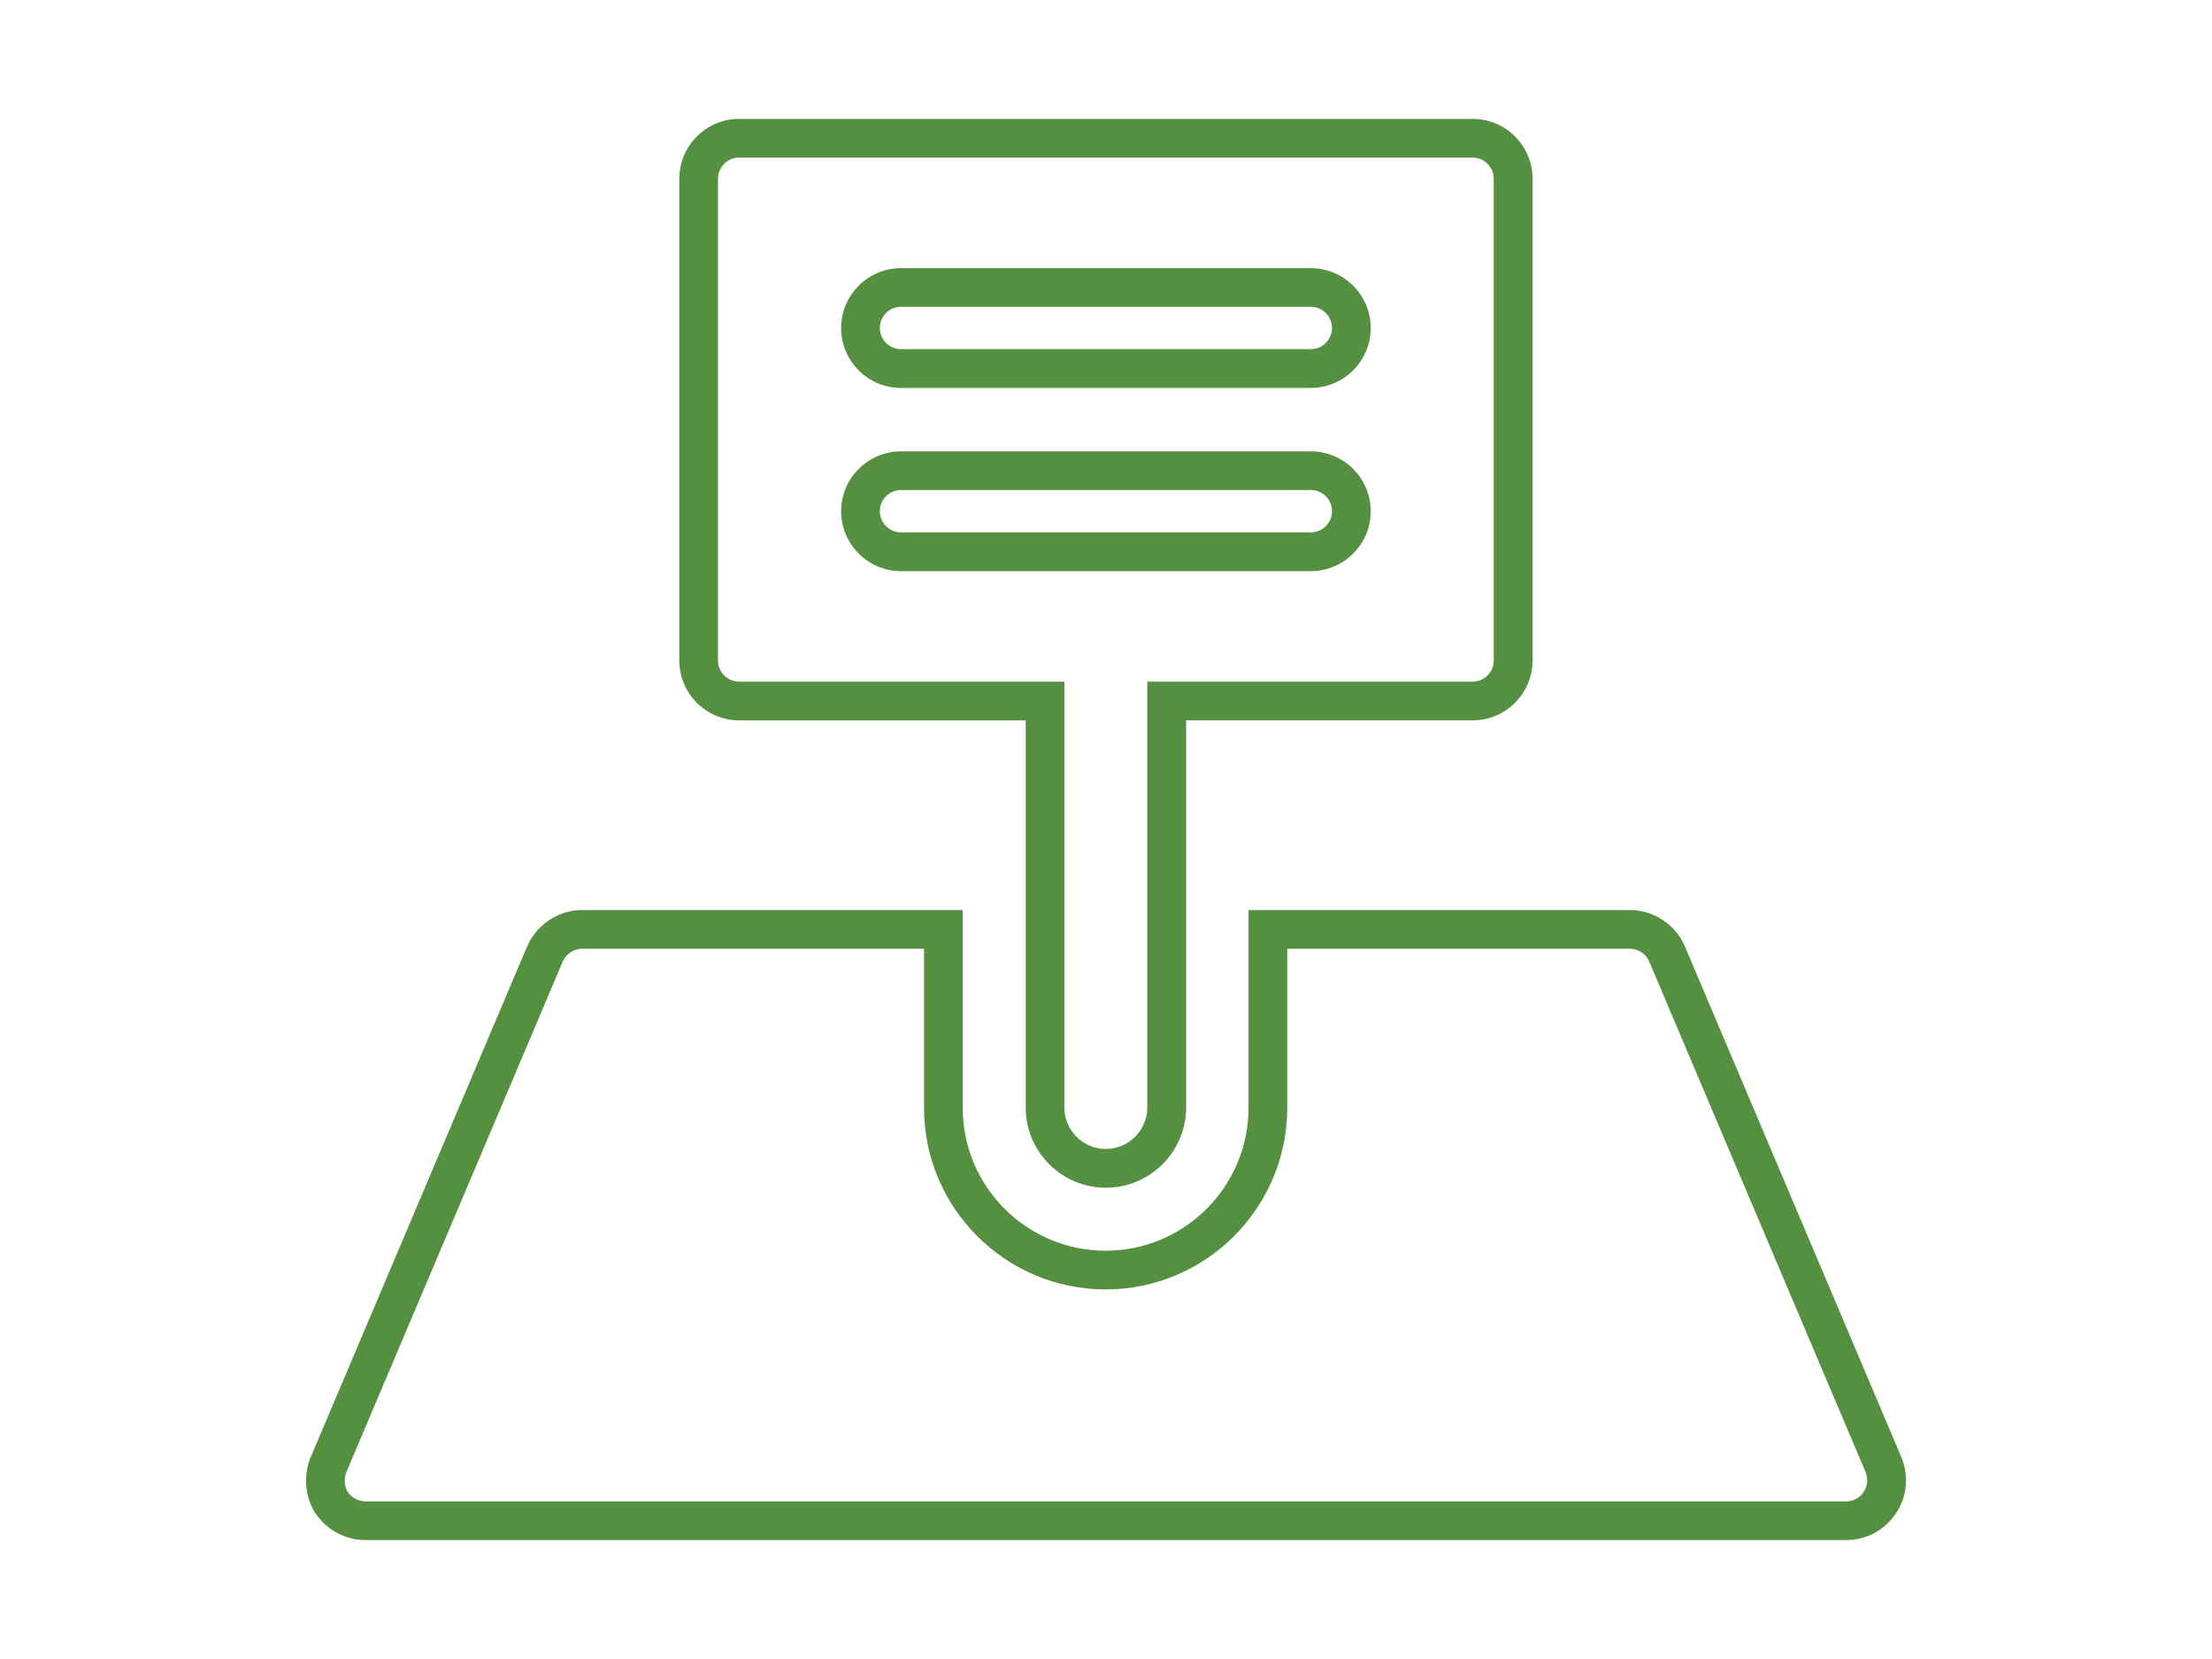
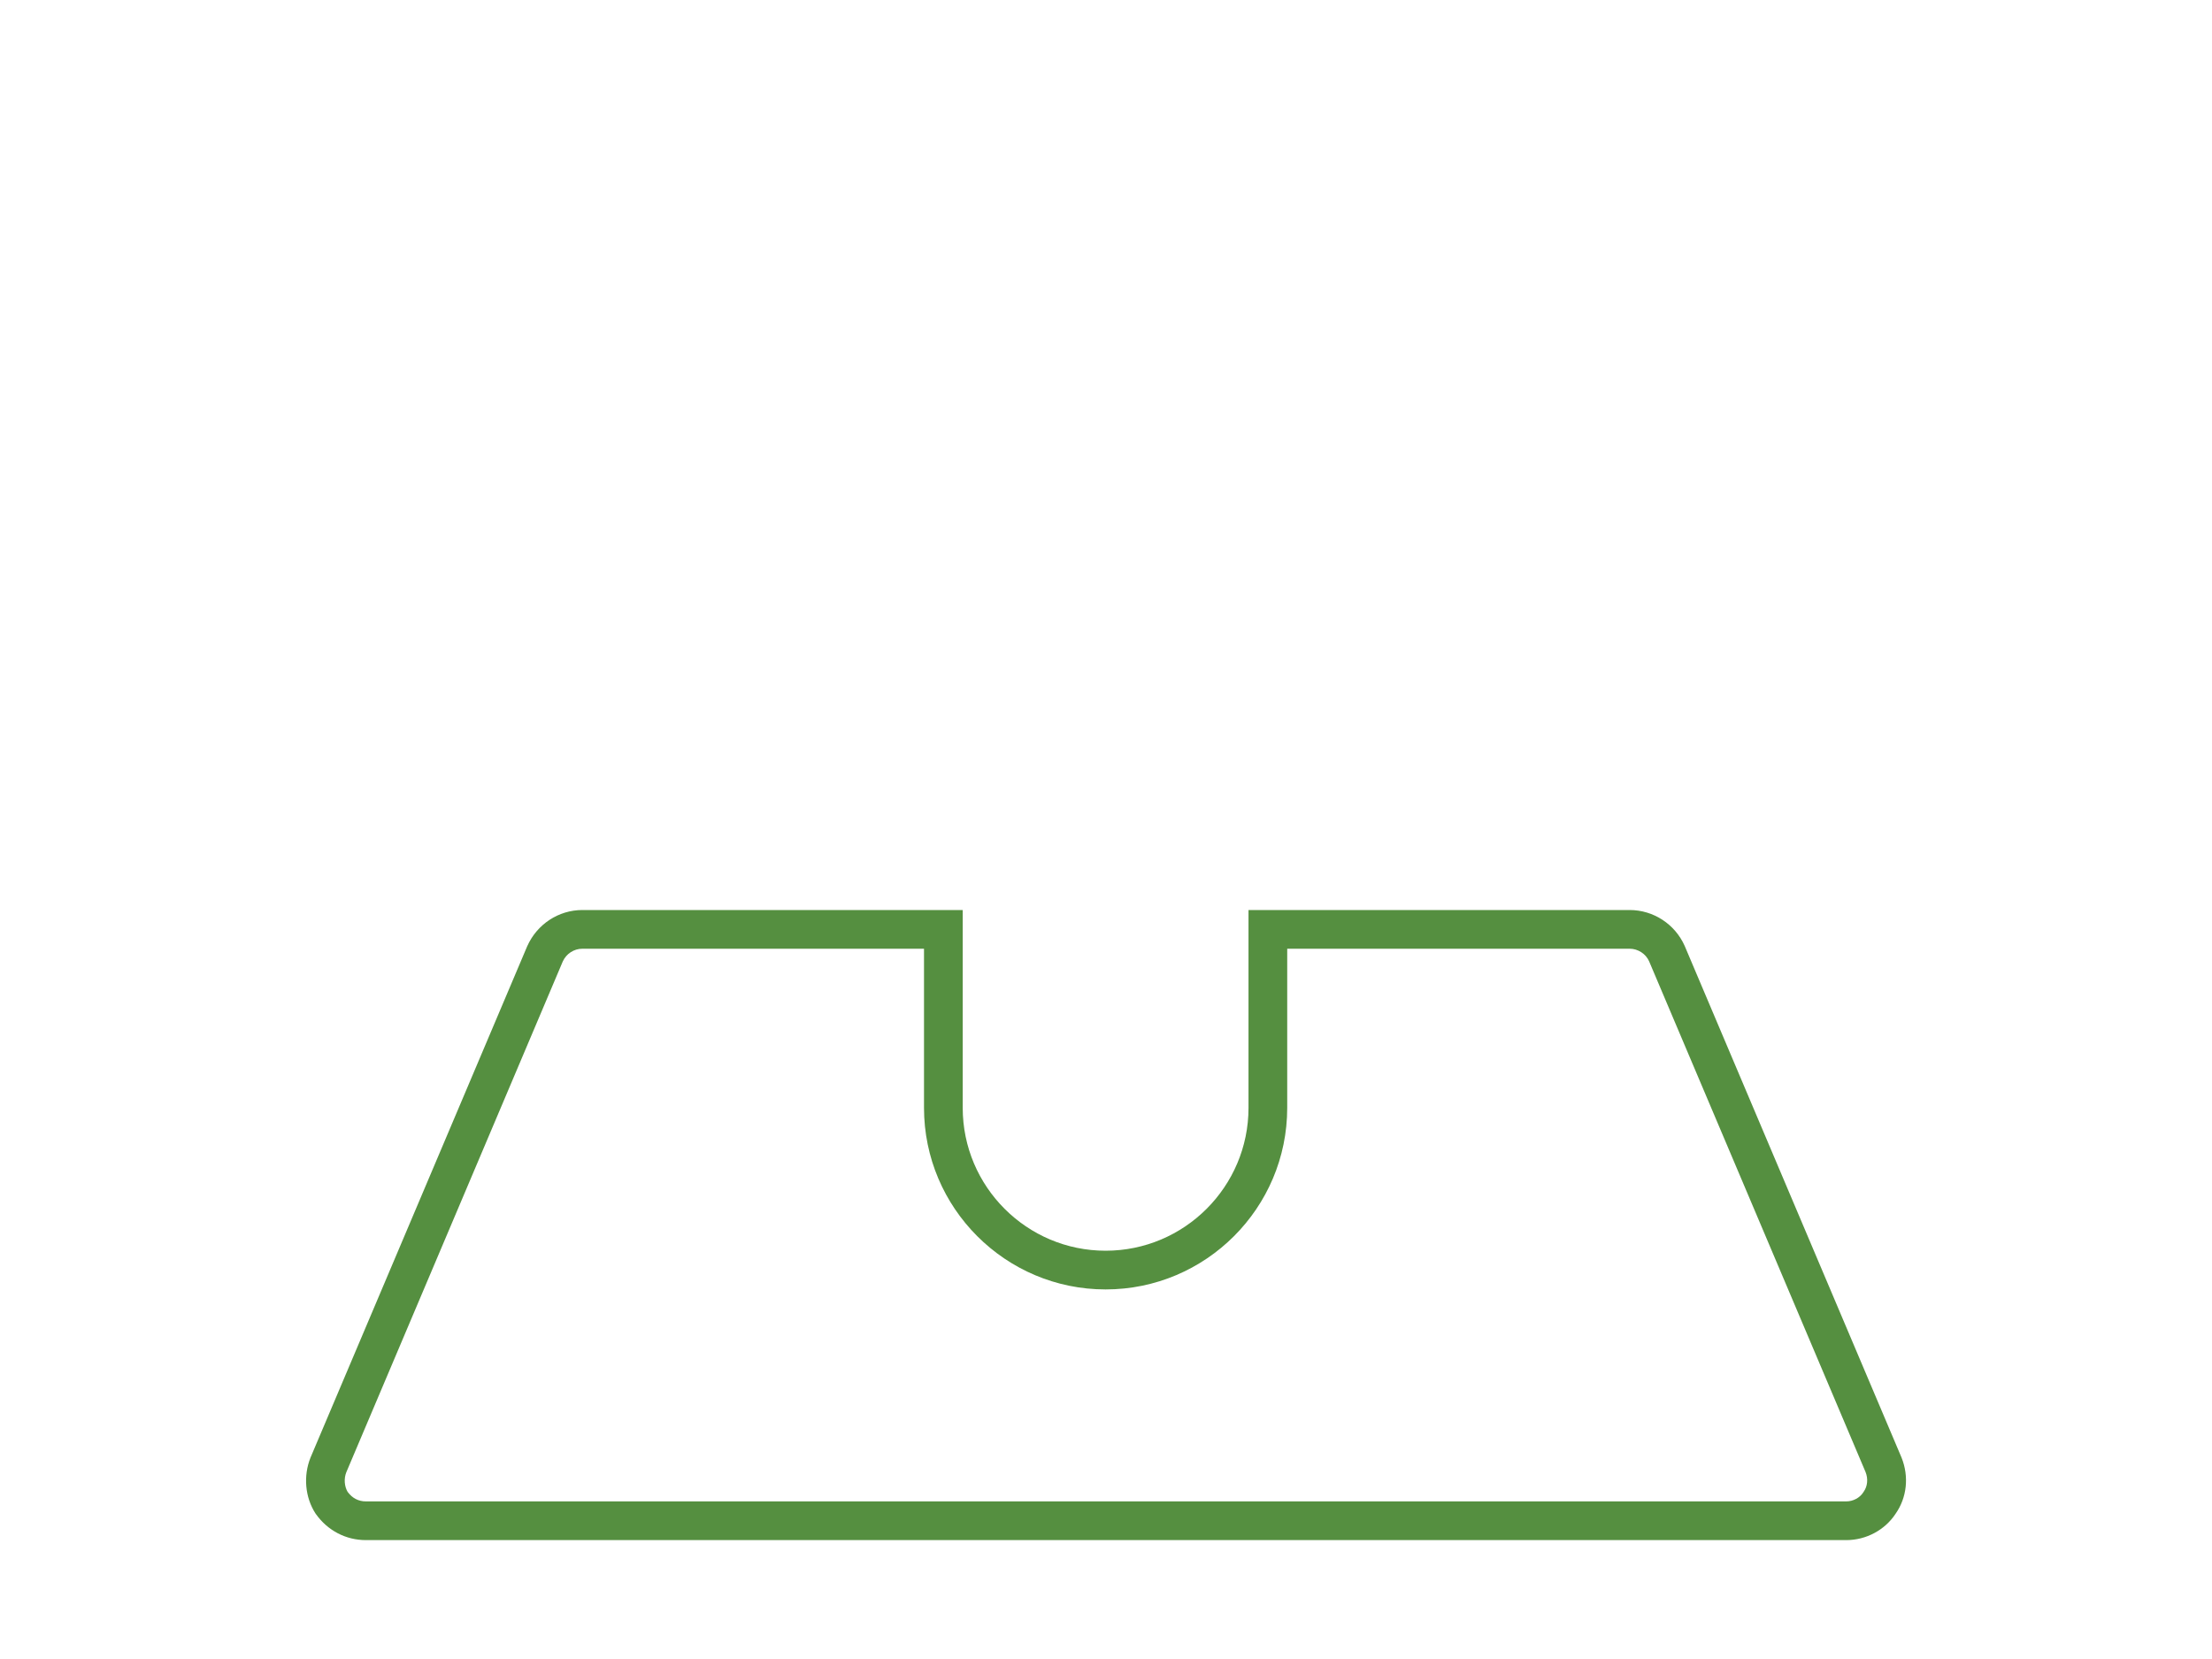
<svg xmlns="http://www.w3.org/2000/svg" id="Layer_1" viewBox="0 0 400 300">
  <defs>
    <style>.cls-1{fill:#558f40;}</style>
  </defs>
  <path class="cls-1" d="M333.86,278.5H66.15c-3.59,0-6.88-1.71-9.01-4.69l-.1-.14c-1.88-2.91-2.22-6.78-.89-10.09l39.19-92.48c1.78-3.99,5.68-6.54,9.97-6.54h68.78v35.77c0,14.25,11.59,25.84,25.84,25.84s25.84-11.59,25.84-25.84v-35.77h68.92c4.29,0,8.19,2.54,9.95,6.48l39.22,92.54c1.38,3.44.97,7.23-1.08,10.16-1.93,2.94-5.33,4.76-8.91,4.76ZM62.89,269.81c.82,1.11,1.95,1.69,3.26,1.69h267.71c1.23,0,2.44-.64,3.07-1.62l.09-.14c.69-.97.82-2.32.34-3.53l-39.15-92.38c-.6-1.35-2-2.27-3.52-2.27h-61.92v28.77c0,18.11-14.73,32.84-32.84,32.84s-32.84-14.73-32.84-32.84v-28.77h-61.78c-1.53,0-2.92.91-3.55,2.32l-39.14,92.36c-.45,1.13-.36,2.54.26,3.57Z" />
-   <path class="cls-1" d="M199.98,214.78c-8,0-14.5-6.51-14.5-14.5v-70.01h-51.81c-5.97,0-10.83-4.86-10.83-10.83V32.33c0-5.97,4.86-10.83,10.83-10.83h132.64c5.97,0,10.83,4.86,10.83,10.83v87.1c0,5.97-4.86,10.83-10.83,10.83h-51.82v70.01c0,8-6.51,14.5-14.5,14.5ZM133.66,28.5c-2.11,0-3.83,1.72-3.83,3.83v87.1c0,2.11,1.72,3.83,3.83,3.83h58.81v77.01c0,4.14,3.37,7.5,7.5,7.5s7.5-3.37,7.5-7.5v-77.01h58.82c2.11,0,3.83-1.72,3.83-3.83V32.33c0-2.11-1.72-3.83-3.83-3.83h-132.64ZM237.04,103.28h-74.11c-5.97,0-10.83-4.86-10.83-10.83s4.86-10.83,10.83-10.83h74.11c5.97,0,10.83,4.86,10.83,10.83s-4.86,10.83-10.83,10.83ZM162.93,88.61c-2.11,0-3.83,1.72-3.83,3.83s1.72,3.83,3.83,3.83h74.11c2.11,0,3.83-1.72,3.83-3.83s-1.72-3.83-3.83-3.83h-74.11ZM237.04,70.15h-74.11c-5.97,0-10.83-4.86-10.83-10.83s4.86-10.83,10.83-10.83h74.11c5.97,0,10.83,4.86,10.83,10.83s-4.86,10.83-10.83,10.83ZM162.93,55.48c-2.11,0-3.83,1.72-3.83,3.83s1.72,3.83,3.83,3.83h74.11c2.11,0,3.83-1.72,3.83-3.83s-1.72-3.83-3.83-3.83h-74.11Z" />
</svg>